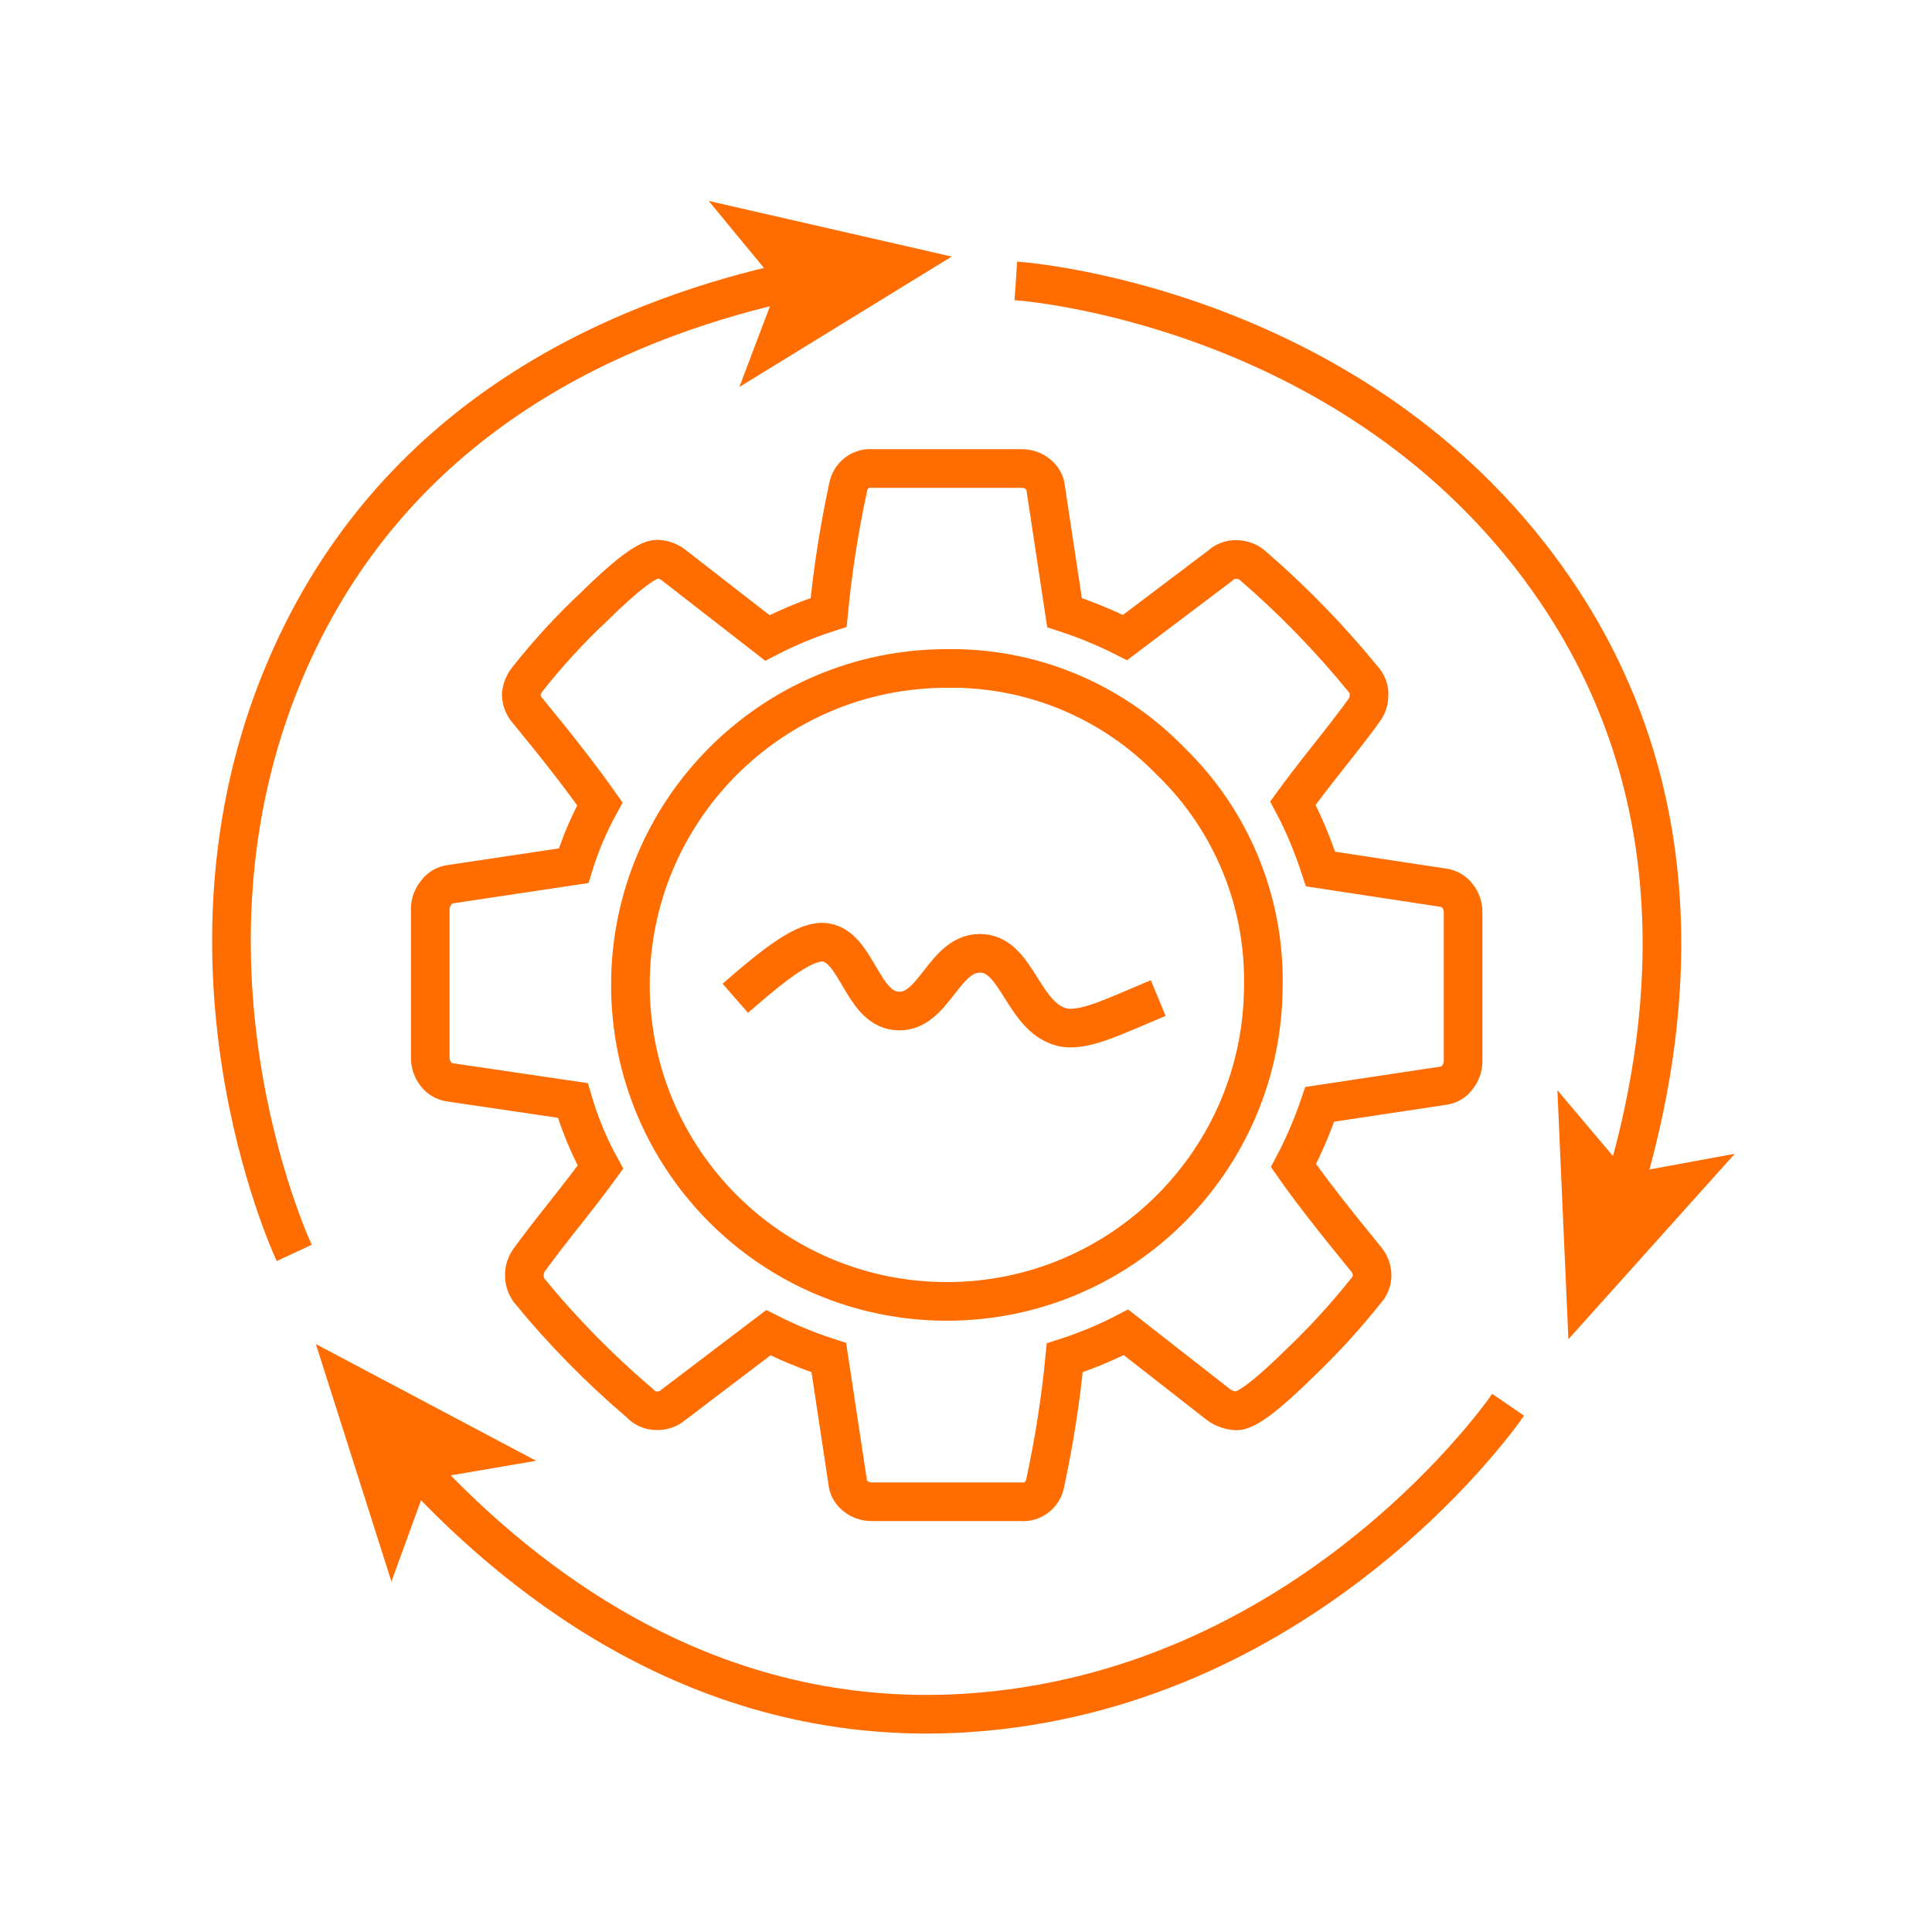
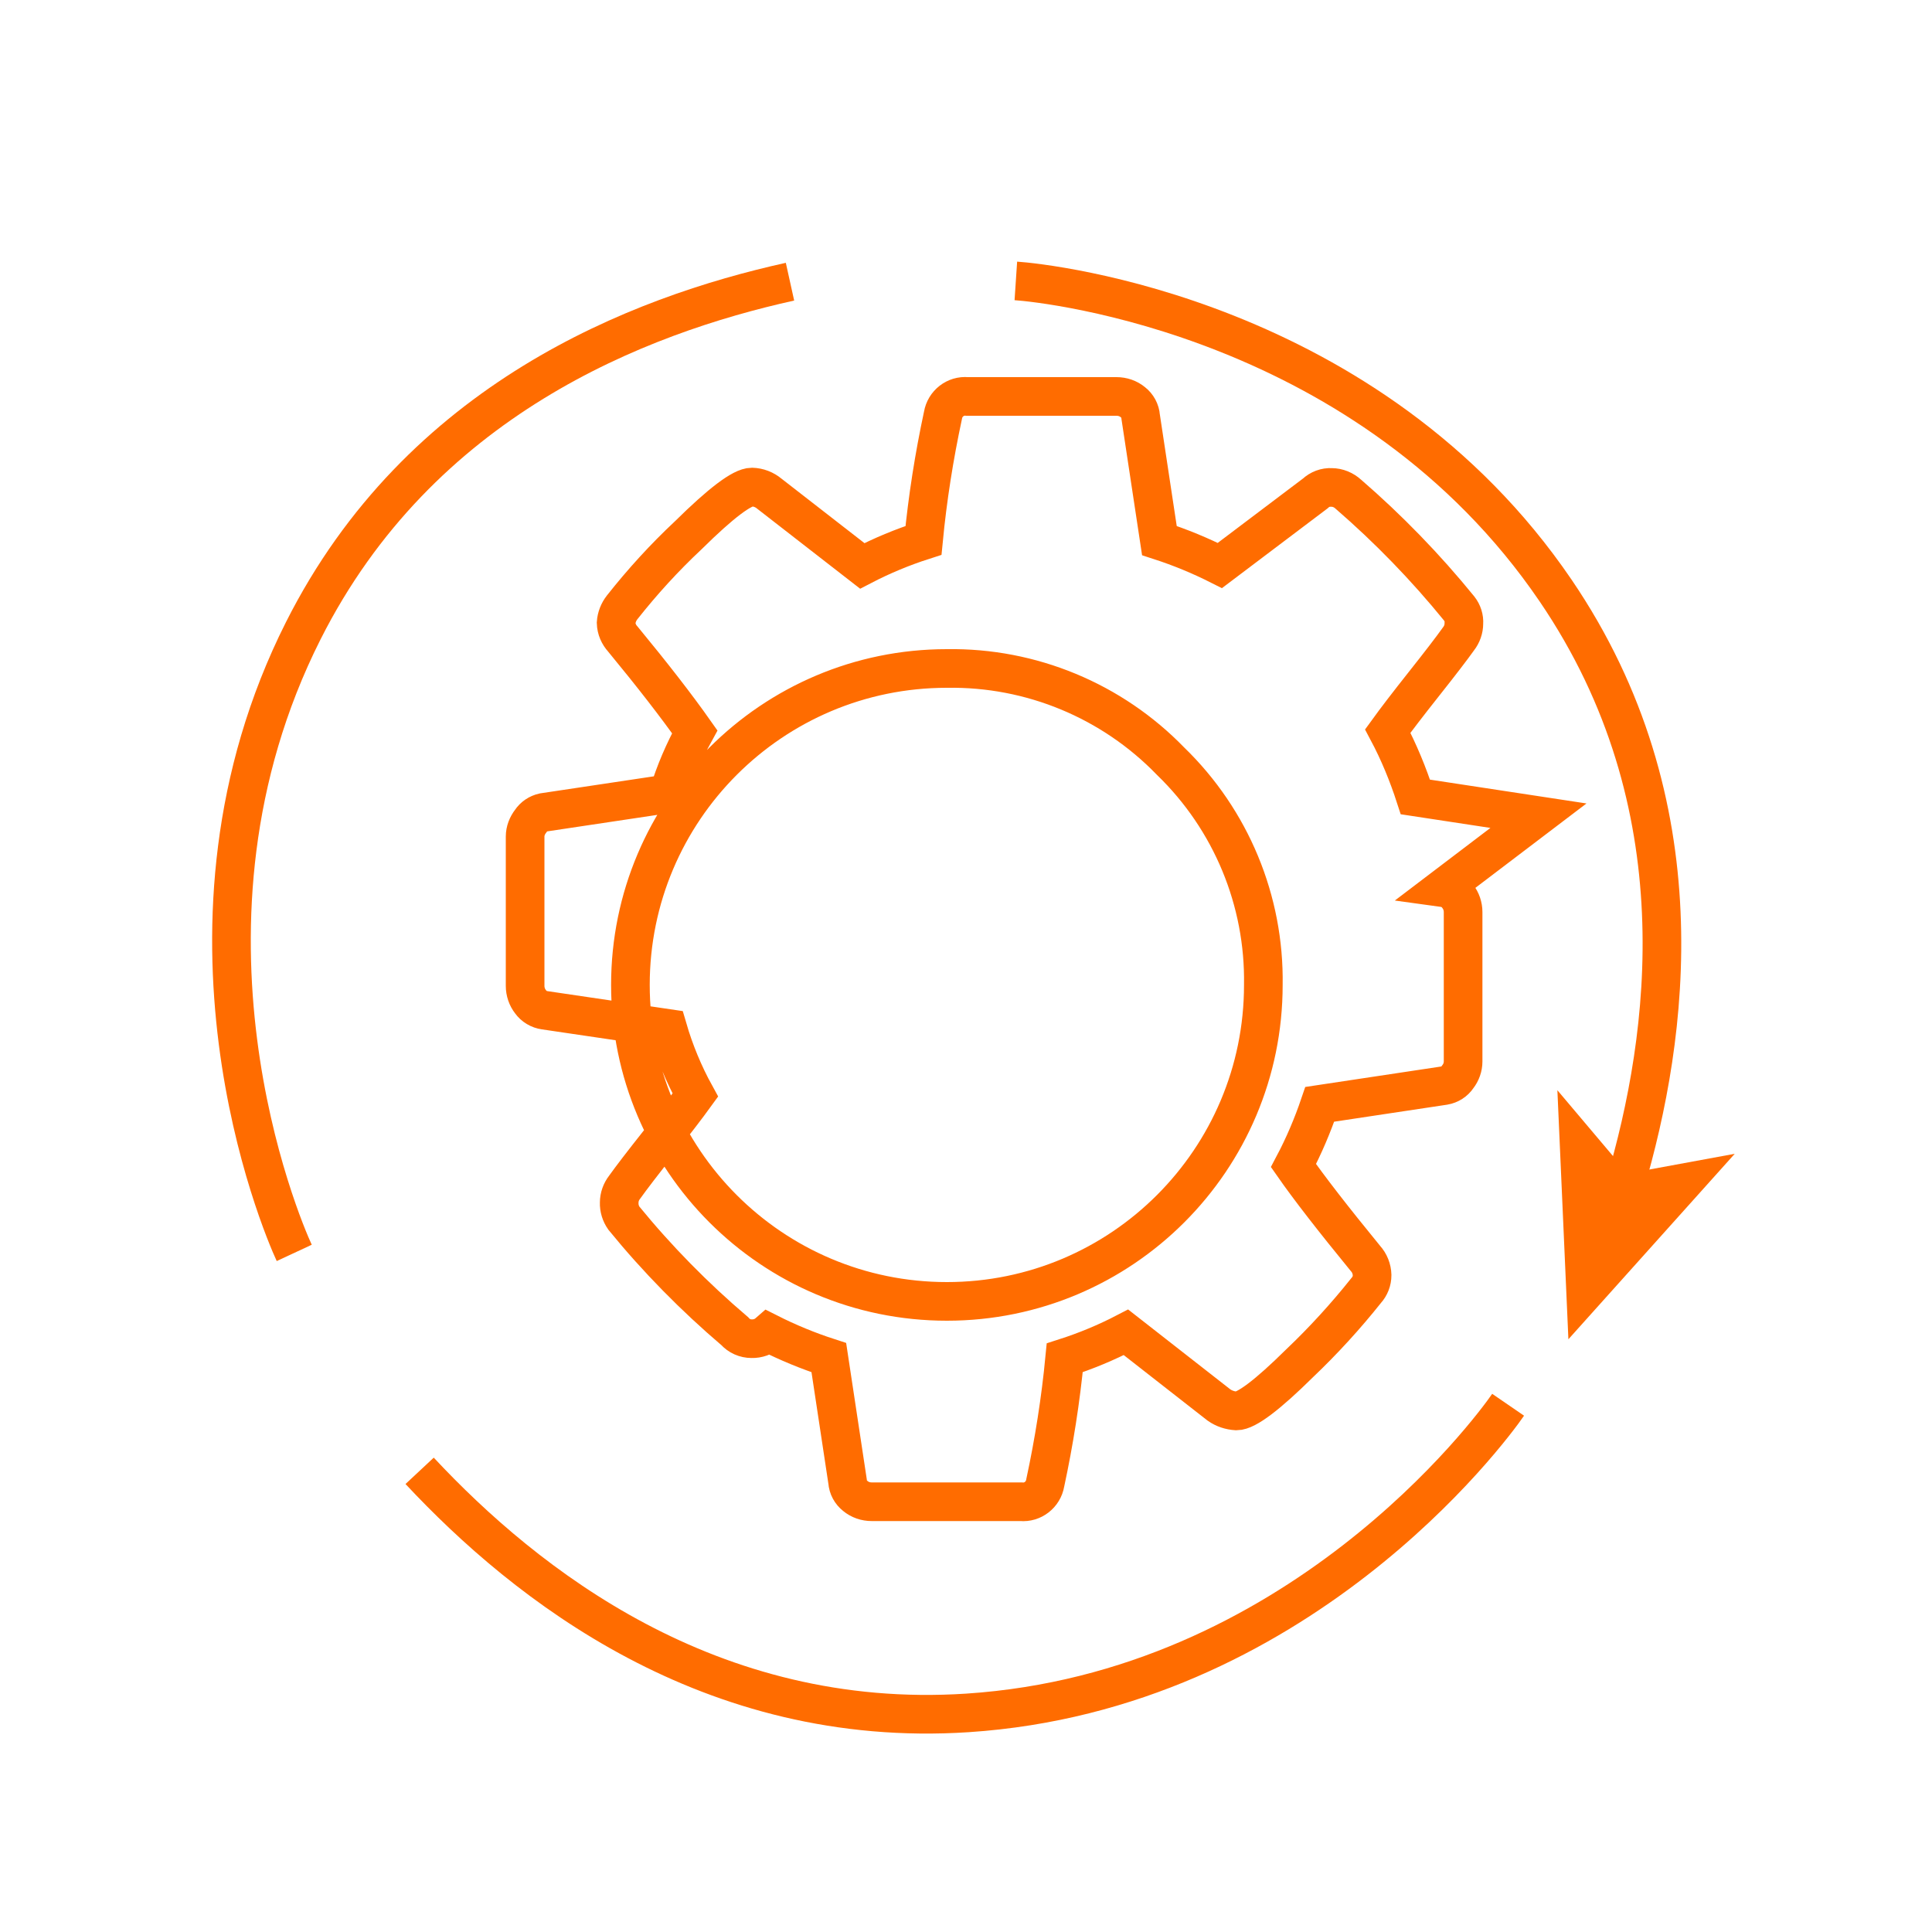
<svg xmlns="http://www.w3.org/2000/svg" id="re-run" viewBox="0 0 100 100">
  <g>
    <g>
      <path d="m15.23,64.85c-.7-1.5-7.23-16.94.47-32.21,6.02-11.94,17.33-16.32,25.19-18.06" fill="none" stroke="#ff6c00" stroke-width="2" />
-       <polygon points="49.26 13.28 38.27 20.03 40.27 14.75 36.68 10.4 49.26 13.28" fill="#ff6c00" />
    </g>
    <g>
      <path d="m52.58,14.54c1.65.11,18.32,1.89,27.94,16.03,7.52,11.05,5.86,23.07,3.58,30.79" fill="none" stroke="#ff6c00" stroke-width="2" />
      <polygon points="81.18 69.32 80.61 56.43 84.25 60.74 89.79 59.72 81.18 69.32" fill="#ff6c00" />
    </g>
    <g>
      <path d="m78.06,72.71c-.94,1.37-10.93,14.83-27.99,15.95-13.34.87-22.86-6.65-28.35-12.53" fill="none" stroke="#ff6c00" stroke-width="2" />
-       <polygon points="16.35 69.57 27.75 75.61 22.19 76.56 20.26 81.86 16.35 69.57" fill="#ff6c00" />
    </g>
  </g>
  <g>
-     <path d="m74.72,45.95c.29.04.56.2.73.44.18.23.28.52.28.82v7.73c0,.29-.1.57-.28.8-.16.24-.41.4-.7.45l-6.44.97c-.37,1.09-.82,2.15-1.36,3.17.81,1.16,2.05,2.76,3.72,4.8.22.24.34.55.35.87,0,.3-.11.58-.31.8-1.06,1.33-2.21,2.59-3.44,3.76-1.67,1.65-2.76,2.47-3.27,2.47-.33-.02-.64-.12-.91-.31l-4.81-3.76c-1.02.53-2.08.97-3.17,1.32-.21,2.18-.55,4.34-1.01,6.48-.1.6-.65,1.03-1.25.97h-7.73c-.31,0-.61-.1-.85-.3-.23-.18-.38-.45-.4-.75l-.97-6.41c-1.08-.35-2.12-.78-3.13-1.29l-4.91,3.73c-.24.21-.55.32-.87.31-.33,0-.65-.14-.87-.39-2.08-1.77-4.01-3.73-5.74-5.85-.16-.23-.25-.51-.24-.8,0-.29.1-.57.28-.8.35-.49.94-1.26,1.78-2.32s1.46-1.87,1.88-2.45c-.6-1.09-1.08-2.25-1.43-3.45l-6.37-.94c-.29-.04-.56-.2-.73-.44-.18-.23-.28-.52-.28-.82v-7.73c0-.29.11-.57.29-.8.15-.23.39-.39.66-.45l6.47-.97c.34-1.11.8-2.18,1.36-3.2-.93-1.32-2.17-2.92-3.72-4.8-.21-.23-.34-.52-.35-.84.02-.29.13-.57.31-.8,1.05-1.33,2.19-2.58,3.43-3.74,1.68-1.66,2.78-2.49,3.29-2.49.33.01.65.13.91.35l4.8,3.73c1.02-.53,2.08-.97,3.17-1.32.21-2.18.55-4.34,1.01-6.48.1-.6.65-1.03,1.25-.97h7.73c.31,0,.61.1.85.3.23.18.38.45.4.75l.97,6.41c1.08.35,2.12.78,3.13,1.29l4.94-3.73c.22-.21.53-.33.84-.31.32,0,.63.13.87.35,2.08,1.8,4,3.78,5.74,5.92.17.22.26.49.24.77,0,.29-.1.57-.28.8-.35.49-.94,1.26-1.78,2.32-.84,1.06-1.46,1.87-1.88,2.45.58,1.09,1.05,2.24,1.43,3.41l6.37.97Zm-14.13-6.55c-3.03-3.13-7.22-4.87-11.58-4.8-9.05,0-16.38,7.34-16.38,16.38,0,9.05,7.33,16.38,16.38,16.38,9.05,0,16.38-7.34,16.38-16.38.07-4.36-1.67-8.55-4.8-11.58h0Zm-3.49,9.26" fill="none" fill-rule="evenodd" stroke="#ff6c00" stroke-width="2" />
-     <path d="m38.06,51.67c2.14-1.87,3.67-3.04,4.67-2.89,1.61.24,1.88,3.34,3.63,3.54,2.01.24,2.47-3.15,4.51-2.97,1.79.15,2.09,3.26,4.05,3.8,1.1.31,2.74-.54,5.03-1.49" fill="none" stroke="#ff6c00" stroke-width="2" />
+     <path d="m74.72,45.95c.29.04.56.2.73.44.18.23.28.52.28.82v7.73c0,.29-.1.57-.28.8-.16.24-.41.4-.7.45l-6.44.97c-.37,1.09-.82,2.15-1.36,3.17.81,1.16,2.05,2.76,3.72,4.8.22.24.34.55.35.87,0,.3-.11.58-.31.8-1.06,1.33-2.21,2.59-3.44,3.76-1.67,1.65-2.76,2.47-3.27,2.47-.33-.02-.64-.12-.91-.31l-4.81-3.76c-1.02.53-2.08.97-3.17,1.32-.21,2.18-.55,4.34-1.01,6.48-.1.6-.65,1.03-1.25.97h-7.73c-.31,0-.61-.1-.85-.3-.23-.18-.38-.45-.4-.75l-.97-6.41c-1.08-.35-2.12-.78-3.13-1.29c-.24.21-.55.32-.87.31-.33,0-.65-.14-.87-.39-2.08-1.77-4.01-3.73-5.74-5.85-.16-.23-.25-.51-.24-.8,0-.29.1-.57.28-.8.35-.49.94-1.26,1.78-2.32s1.46-1.87,1.88-2.45c-.6-1.09-1.08-2.25-1.43-3.45l-6.37-.94c-.29-.04-.56-.2-.73-.44-.18-.23-.28-.52-.28-.82v-7.73c0-.29.11-.57.29-.8.15-.23.39-.39.66-.45l6.47-.97c.34-1.11.8-2.18,1.36-3.2-.93-1.32-2.17-2.92-3.72-4.8-.21-.23-.34-.52-.35-.84.02-.29.13-.57.31-.8,1.05-1.33,2.19-2.58,3.43-3.74,1.68-1.66,2.78-2.49,3.29-2.49.33.01.65.13.91.35l4.8,3.73c1.02-.53,2.08-.97,3.17-1.32.21-2.18.55-4.34,1.01-6.48.1-.6.65-1.03,1.25-.97h7.73c.31,0,.61.1.85.3.23.18.38.45.4.75l.97,6.41c1.08.35,2.12.78,3.13,1.29l4.94-3.73c.22-.21.53-.33.84-.31.32,0,.63.13.87.35,2.08,1.8,4,3.78,5.74,5.92.17.22.26.49.24.77,0,.29-.1.57-.28.8-.35.49-.94,1.26-1.78,2.32-.84,1.06-1.46,1.87-1.88,2.45.58,1.09,1.05,2.24,1.43,3.41l6.37.97Zm-14.13-6.55c-3.03-3.13-7.22-4.87-11.58-4.8-9.05,0-16.38,7.34-16.38,16.38,0,9.05,7.33,16.38,16.38,16.38,9.05,0,16.38-7.34,16.38-16.38.07-4.36-1.67-8.55-4.8-11.58h0Zm-3.49,9.26" fill="none" fill-rule="evenodd" stroke="#ff6c00" stroke-width="2" />
  </g>
</svg>